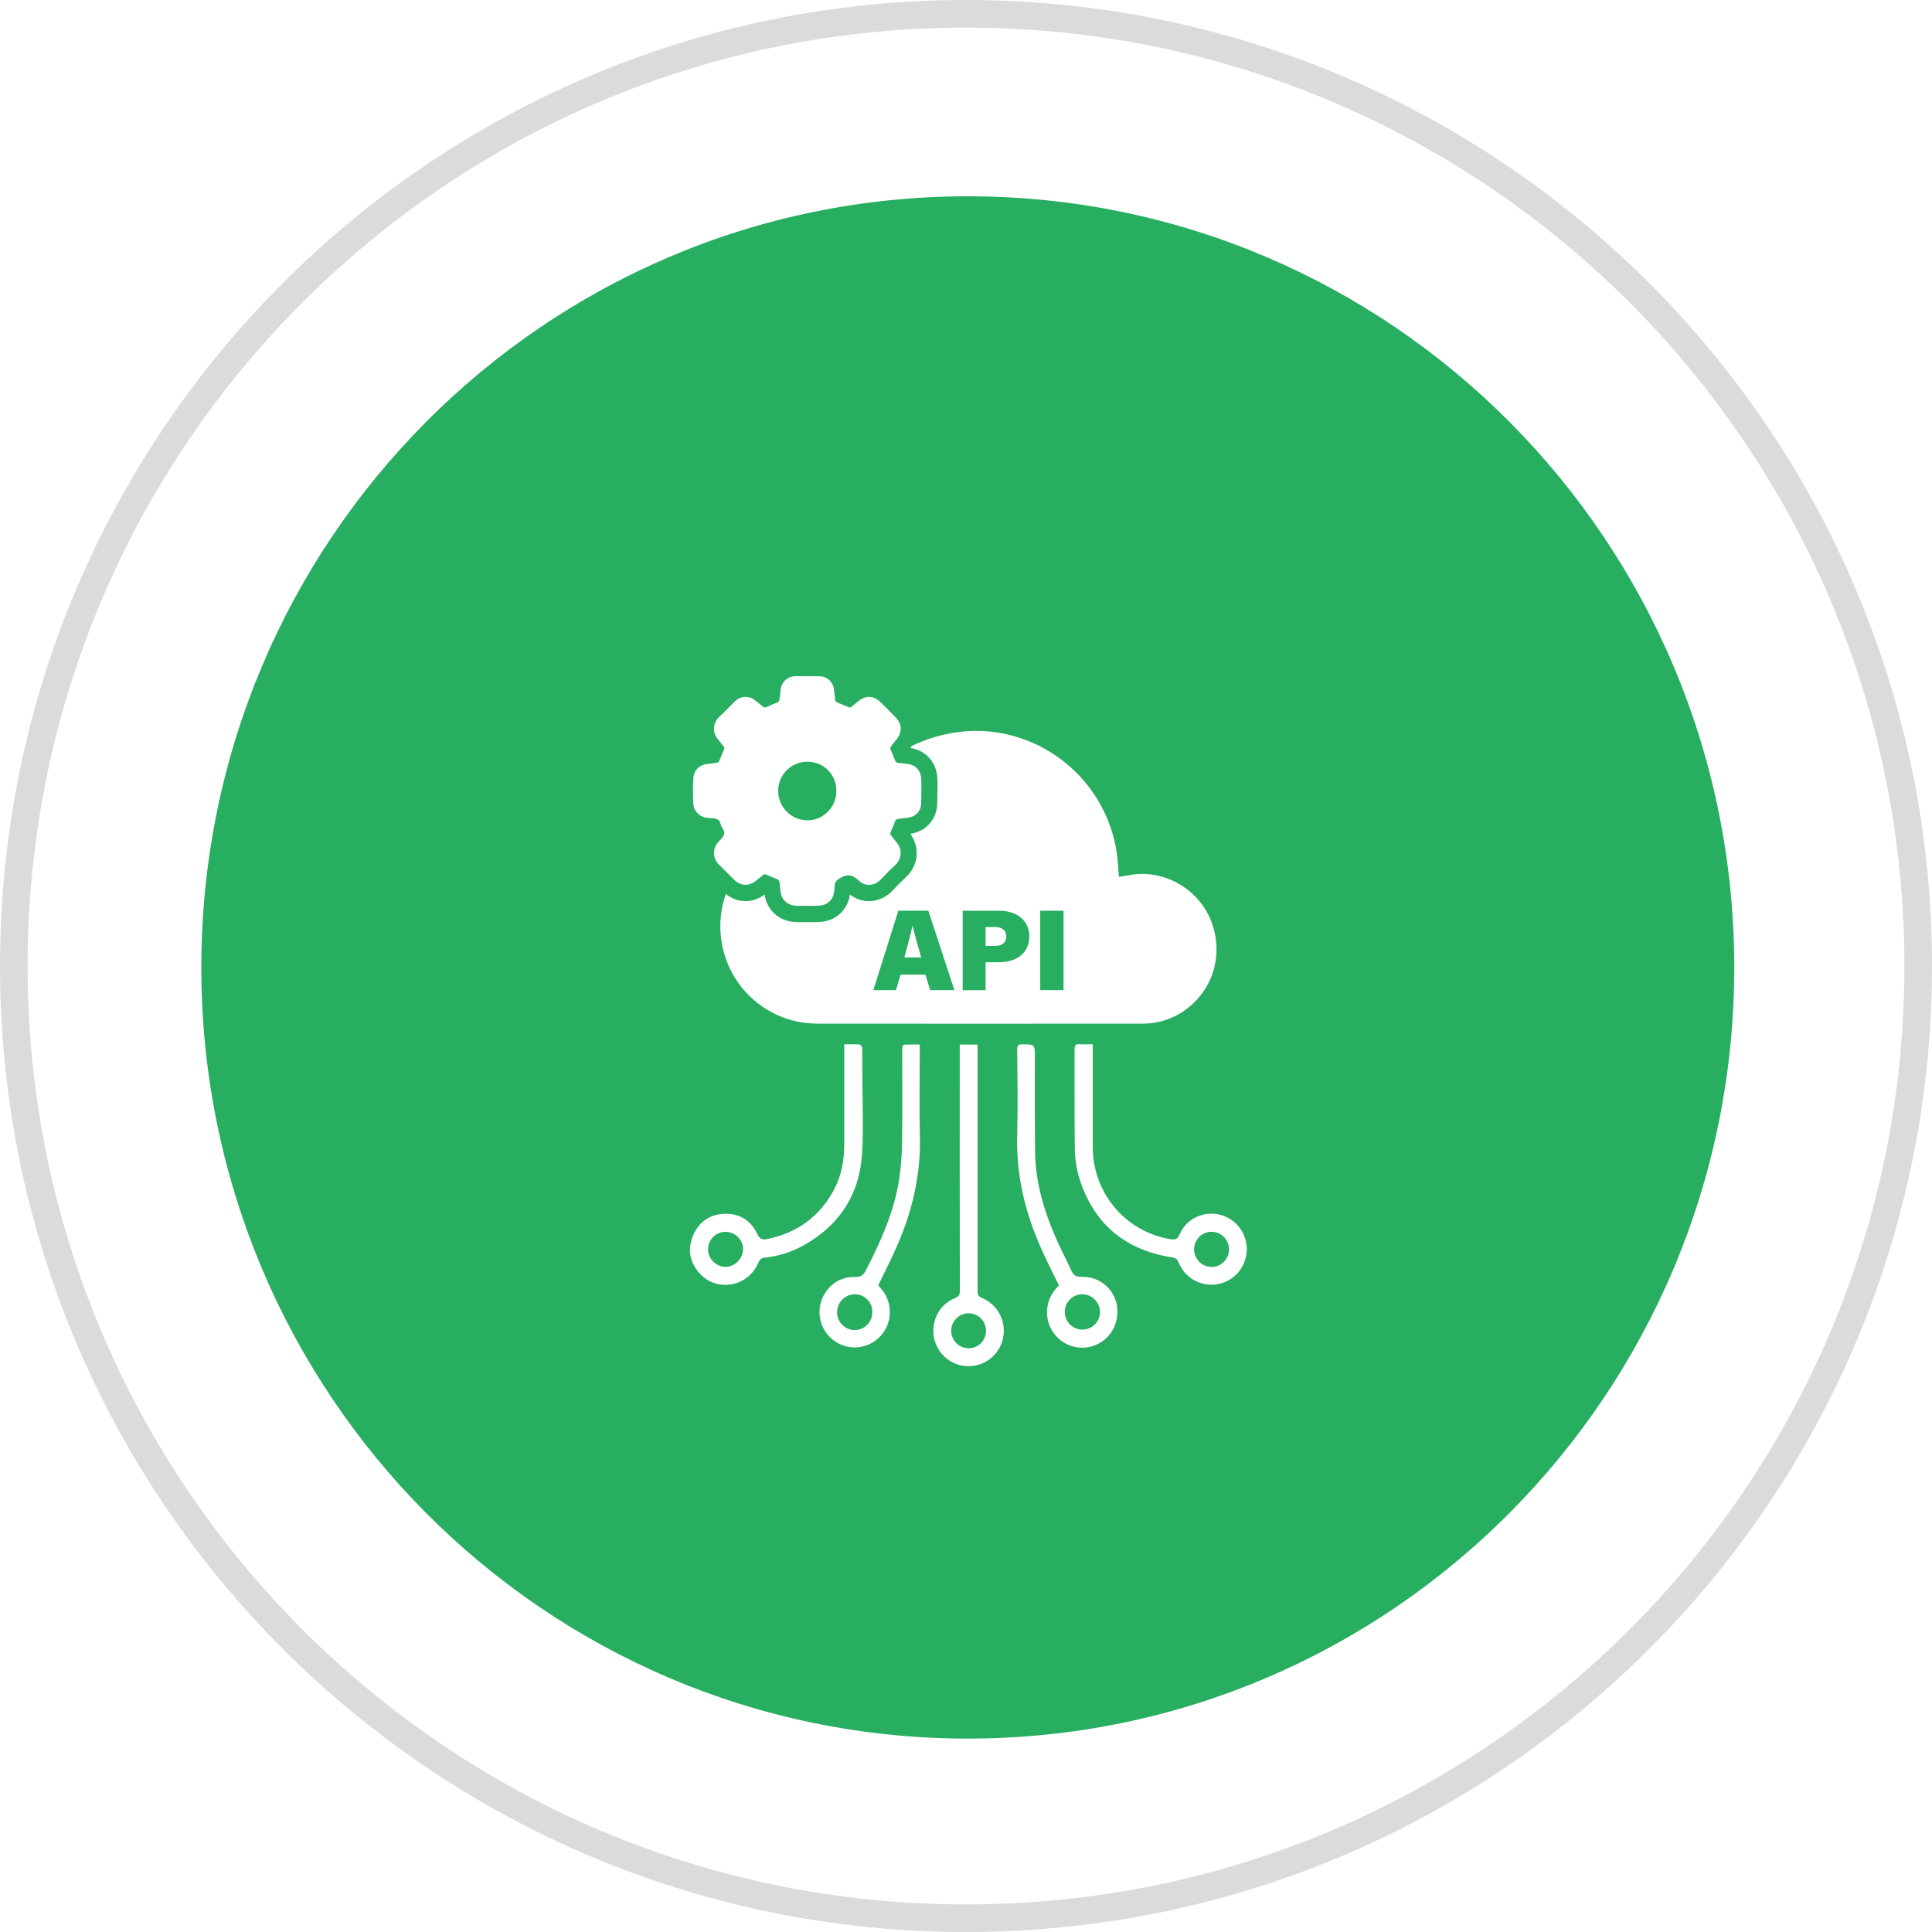
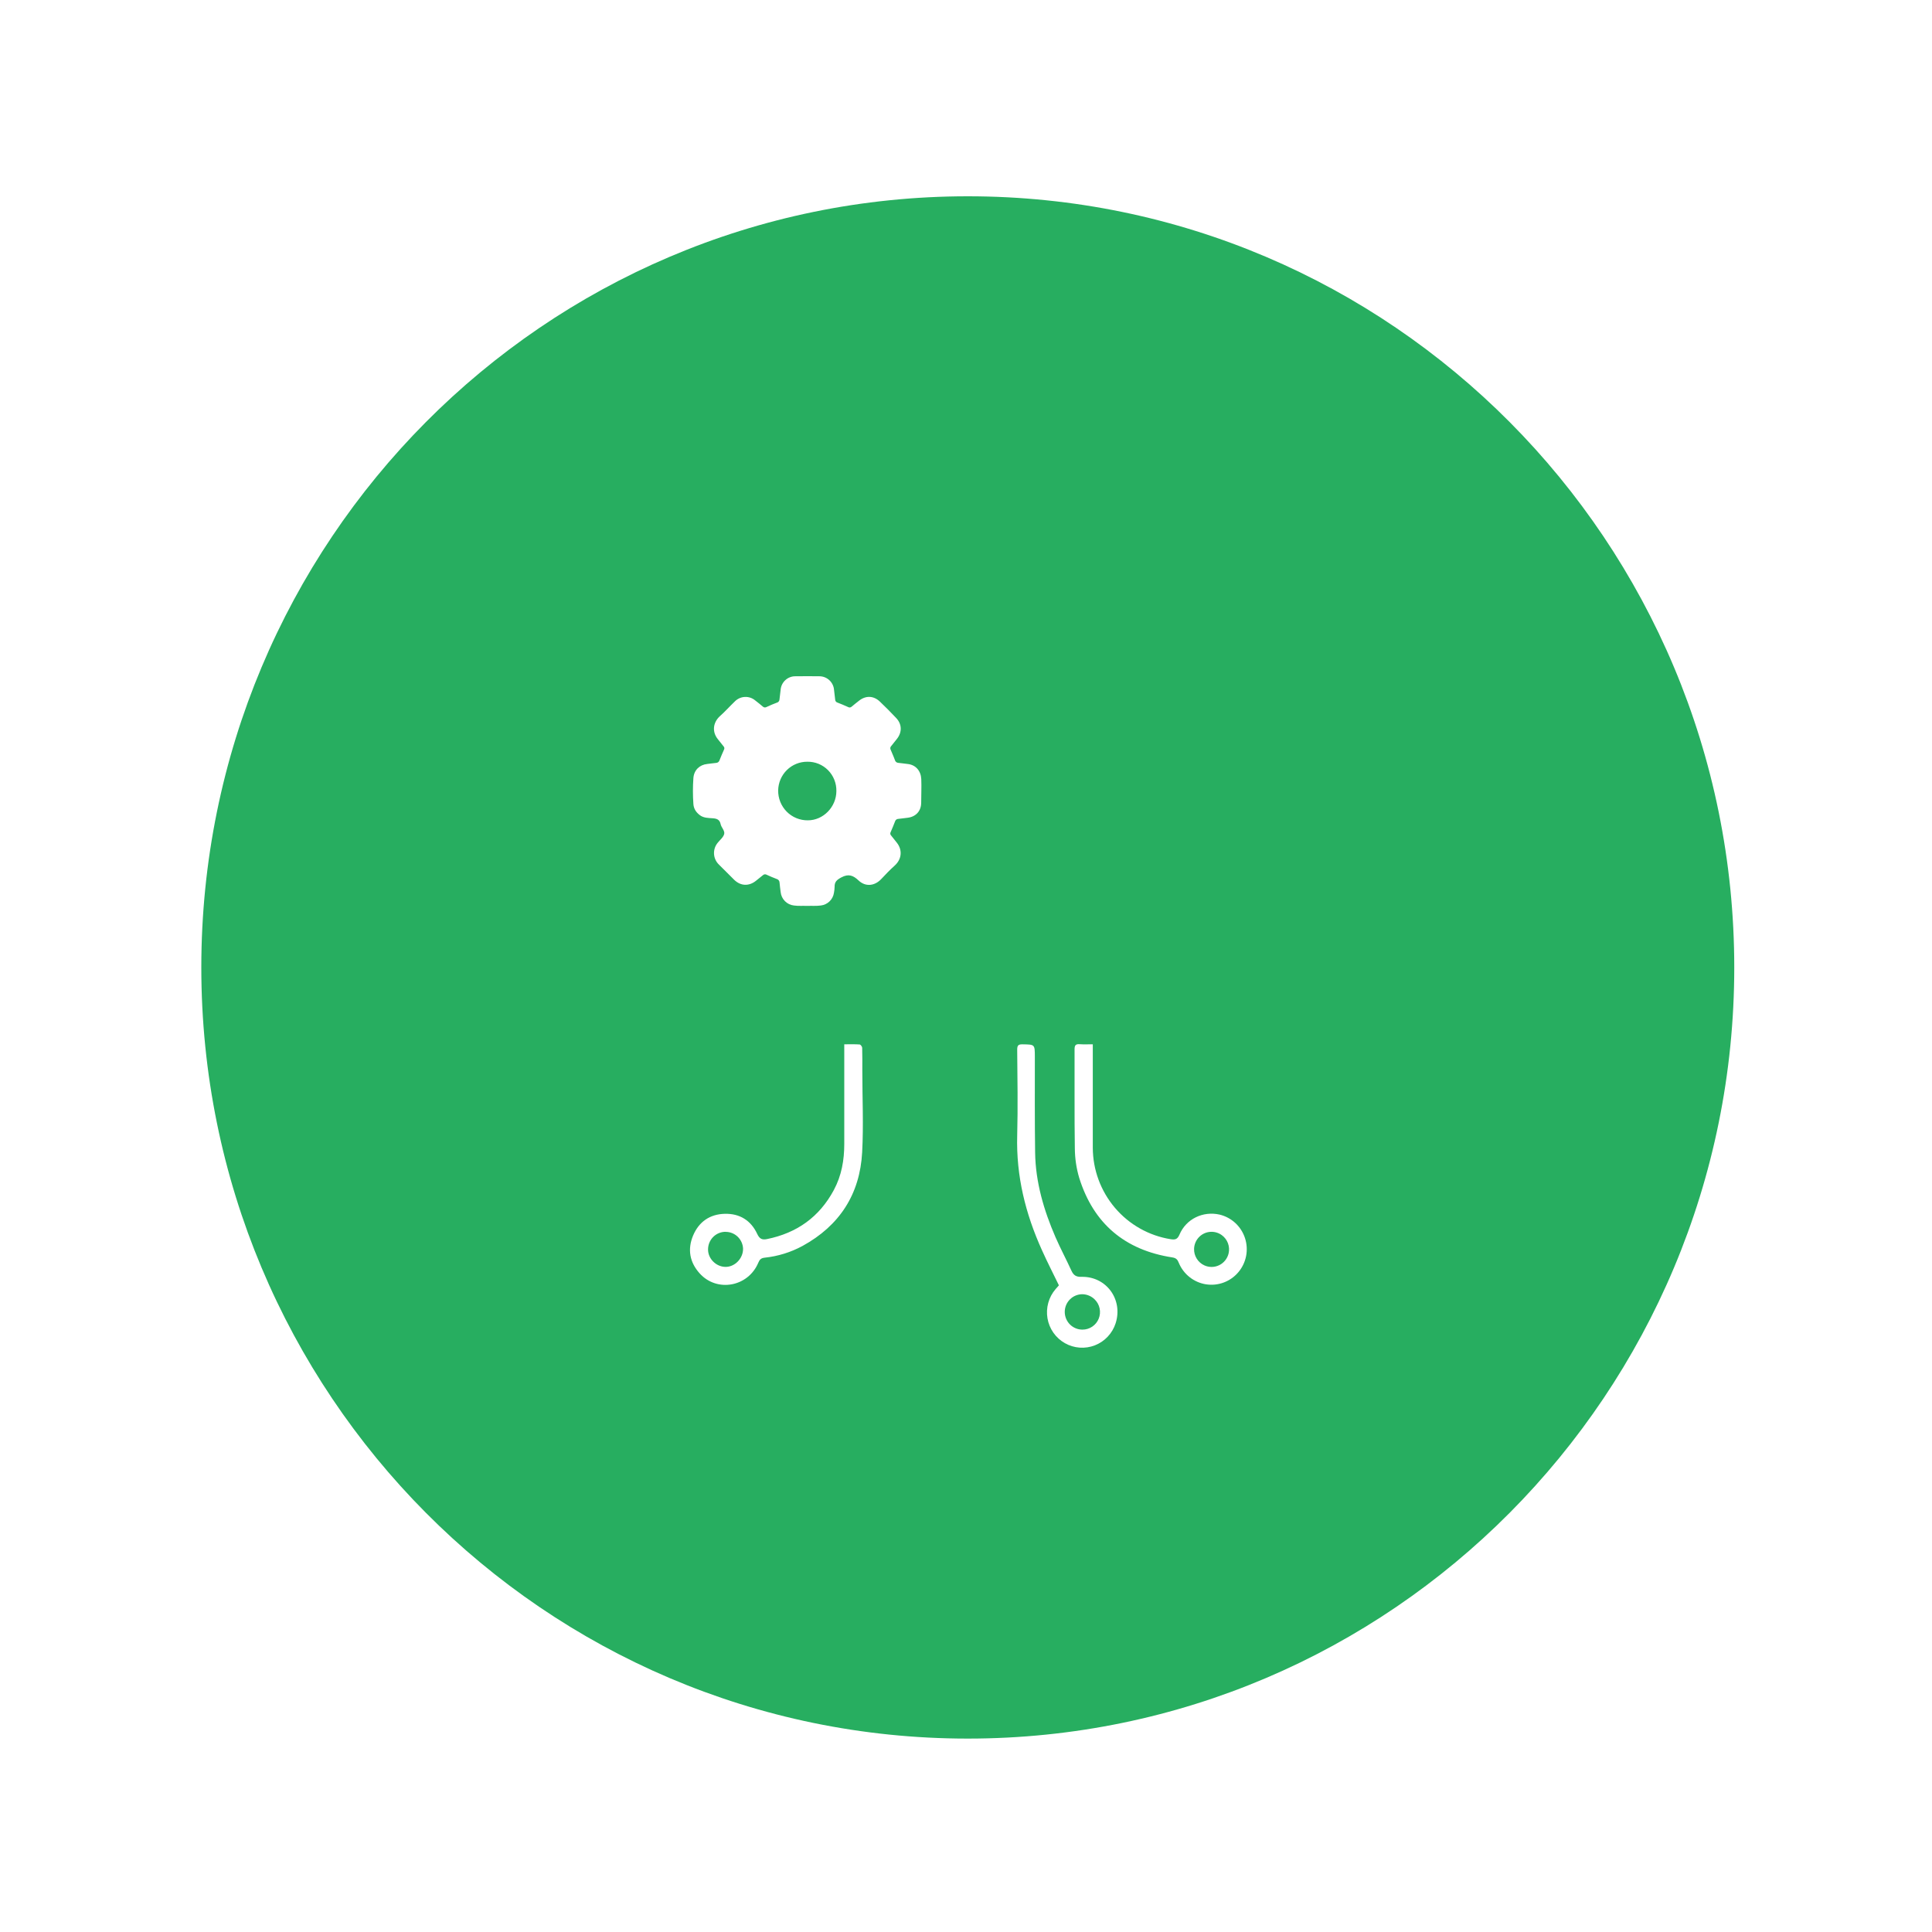
<svg xmlns="http://www.w3.org/2000/svg" width="140" height="140" viewBox="0 0 140 140" fill="none">
-   <path d="M139 70C139 108.108 108.108 139 70 139C31.892 139 1 108.108 1 70C1 31.892 31.892 1 70 1C108.108 1 139 31.892 139 70Z" fill="white" stroke="#DBDBDB" stroke-width="2" />
  <path d="M125.671 70.105C125.671 100.966 100.805 125.985 70.13 125.985C39.455 125.985 14.588 100.966 14.588 70.105C14.588 39.243 39.455 14.224 70.13 14.224C100.805 14.224 125.671 39.243 125.671 70.105Z" fill="#27AE60" />
  <g filter="url(#filter0_d_47_164)">
    <path d="M66.759 52.454C66.729 51.852 66.353 51.417 65.757 51.359C65.535 51.335 65.314 51.299 65.091 51.279C65.036 51.276 64.982 51.255 64.939 51.22C64.896 51.184 64.865 51.136 64.851 51.082C64.818 50.995 64.785 50.908 64.749 50.821C64.684 50.657 64.615 50.495 64.543 50.333C64.519 50.291 64.509 50.243 64.515 50.195C64.52 50.147 64.542 50.102 64.576 50.067C64.719 49.895 64.857 49.717 64.996 49.541C65.376 49.06 65.363 48.475 64.942 48.031C64.558 47.623 64.163 47.222 63.756 46.837C63.296 46.401 62.724 46.391 62.235 46.787C62.061 46.926 61.882 47.062 61.712 47.208C61.677 47.241 61.633 47.262 61.585 47.266C61.538 47.27 61.49 47.258 61.45 47.232C61.199 47.117 60.944 47.011 60.686 46.912C60.639 46.899 60.598 46.872 60.568 46.833C60.538 46.795 60.521 46.748 60.52 46.699C60.498 46.467 60.463 46.237 60.439 46.006C60.421 45.734 60.301 45.48 60.103 45.294C59.905 45.108 59.645 45.005 59.374 45.005C58.799 44.998 58.224 44.998 57.65 45.005C57.377 44.999 57.113 45.098 56.911 45.283C56.709 45.468 56.585 45.723 56.566 45.997C56.539 46.228 56.506 46.458 56.484 46.689C56.481 46.742 56.461 46.793 56.428 46.834C56.394 46.875 56.348 46.903 56.297 46.916C56.046 47.01 55.797 47.114 55.554 47.229C55.51 47.257 55.459 47.269 55.407 47.263C55.356 47.257 55.309 47.234 55.272 47.197C55.097 47.046 54.914 46.903 54.731 46.76C54.52 46.581 54.25 46.489 53.974 46.503C53.699 46.516 53.438 46.634 53.245 46.832C52.884 47.178 52.55 47.554 52.178 47.886C51.66 48.348 51.584 49.036 52.023 49.57C52.161 49.737 52.291 49.912 52.429 50.079C52.461 50.109 52.482 50.15 52.488 50.194C52.495 50.238 52.487 50.282 52.465 50.321C52.349 50.573 52.243 50.83 52.141 51.087C52.125 51.141 52.094 51.189 52.05 51.224C52.006 51.259 51.953 51.28 51.897 51.283C51.682 51.301 51.468 51.338 51.253 51.36C50.691 51.417 50.29 51.807 50.246 52.378C50.201 53.006 50.201 53.637 50.246 54.265C50.27 54.611 50.444 54.866 50.715 55.071C50.986 55.276 51.321 55.272 51.636 55.294C51.931 55.315 52.15 55.381 52.218 55.714C52.27 55.969 52.537 56.197 52.478 56.433C52.419 56.67 52.181 56.855 52.017 57.059C51.825 57.284 51.726 57.574 51.741 57.871C51.755 58.167 51.882 58.446 52.096 58.651C52.428 58.987 52.763 59.318 53.098 59.65L53.192 59.744C53.669 60.216 54.283 60.239 54.803 59.806C54.965 59.672 55.132 59.546 55.293 59.412C55.329 59.38 55.374 59.36 55.422 59.356C55.47 59.352 55.518 59.364 55.558 59.389C55.795 59.5 56.036 59.601 56.28 59.693C56.337 59.707 56.389 59.739 56.427 59.786C56.465 59.832 56.486 59.889 56.489 59.949C56.508 60.181 56.541 60.411 56.569 60.642C56.594 60.89 56.703 61.123 56.879 61.301C57.054 61.478 57.285 61.59 57.532 61.616C57.852 61.661 58.172 61.631 58.493 61.645C58.821 61.631 59.15 61.661 59.477 61.616C59.716 61.59 59.94 61.484 60.113 61.316C60.286 61.147 60.399 60.926 60.433 60.686C60.46 60.546 60.475 60.404 60.479 60.261C60.469 59.9 60.65 59.749 60.968 59.579C61.487 59.302 61.824 59.431 62.212 59.799C62.719 60.28 63.384 60.207 63.862 59.695C64.172 59.362 64.487 59.035 64.826 58.73C65.346 58.266 65.415 57.589 64.973 57.046C64.836 56.878 64.703 56.705 64.567 56.536C64.539 56.507 64.521 56.469 64.515 56.428C64.509 56.388 64.516 56.346 64.535 56.31C64.65 56.049 64.757 55.785 64.86 55.52C64.874 55.47 64.904 55.425 64.945 55.393C64.986 55.36 65.036 55.342 65.088 55.34C65.311 55.319 65.532 55.284 65.754 55.26C66.36 55.193 66.751 54.777 66.753 54.166C66.752 53.595 66.783 53.027 66.759 52.454ZM58.534 55.444C58.251 55.447 57.97 55.392 57.707 55.284C57.445 55.176 57.207 55.016 57.007 54.814C56.807 54.611 56.649 54.371 56.543 54.106C56.437 53.842 56.385 53.559 56.389 53.273C56.399 52.717 56.626 52.187 57.022 51.798C57.417 51.41 57.95 51.194 58.502 51.198C58.781 51.193 59.058 51.245 59.316 51.35C59.574 51.456 59.808 51.612 60.005 51.811C60.201 52.01 60.356 52.246 60.459 52.507C60.563 52.767 60.613 53.045 60.607 53.325C60.605 54.475 59.655 55.449 58.534 55.444Z" fill="white" />
    <path d="M61.178 71.674C61.579 71.674 61.935 71.662 62.289 71.686C62.358 71.686 62.472 71.838 62.477 71.923C62.493 72.479 62.487 73.034 62.487 73.591C62.487 75.559 62.581 77.532 62.475 79.5C62.311 82.542 60.831 84.818 58.16 86.283C57.306 86.746 56.37 87.036 55.406 87.137C55.142 87.167 55.043 87.278 54.948 87.504C54.212 89.257 51.947 89.666 50.696 88.27C49.974 87.465 49.806 86.525 50.227 85.526C50.649 84.527 51.447 83.982 52.523 83.957C53.6 83.931 54.415 84.433 54.872 85.417C55.039 85.778 55.231 85.86 55.576 85.789C57.733 85.352 59.368 84.2 60.422 82.236C60.985 81.186 61.18 80.066 61.179 78.891V72.114L61.178 71.674ZM52.577 85.261C52.41 85.261 52.245 85.293 52.091 85.358C51.937 85.422 51.797 85.516 51.679 85.634C51.561 85.753 51.468 85.894 51.404 86.049C51.34 86.204 51.308 86.37 51.308 86.537C51.3 87.205 51.889 87.796 52.569 87.804C53.249 87.811 53.854 87.193 53.845 86.483C53.832 86.155 53.693 85.845 53.457 85.618C53.221 85.391 52.908 85.265 52.582 85.265L52.577 85.261Z" fill="white" />
    <path d="M79.188 71.673V79.167C79.192 80.765 79.762 82.31 80.794 83.524C81.827 84.739 83.255 85.544 84.824 85.796C85.14 85.847 85.319 85.822 85.47 85.464C85.95 84.326 87.174 83.741 88.378 84.015C88.804 84.117 89.197 84.328 89.519 84.626C89.841 84.925 90.082 85.302 90.218 85.721C90.354 86.139 90.381 86.587 90.297 87.019C90.212 87.451 90.018 87.855 89.734 88.19C89.451 88.526 89.086 88.783 88.675 88.936C88.264 89.089 87.821 89.134 87.388 89.066C86.956 88.998 86.547 88.819 86.203 88.546C85.858 88.274 85.589 87.918 85.421 87.511C85.327 87.278 85.233 87.16 84.952 87.117C81.525 86.589 79.241 84.68 78.203 81.35C77.999 80.661 77.893 79.948 77.887 79.229C77.85 76.831 77.878 74.433 77.867 72.035C77.867 71.74 77.951 71.646 78.237 71.667C78.523 71.688 78.84 71.673 79.188 71.673ZM86.527 86.496C86.52 86.747 86.587 86.995 86.72 87.208C86.853 87.422 87.045 87.591 87.273 87.694C87.444 87.772 87.629 87.81 87.816 87.807C88.004 87.804 88.188 87.759 88.356 87.676C88.524 87.593 88.671 87.473 88.788 87.325C88.904 87.178 88.987 87.006 89.03 86.823C89.086 86.578 89.069 86.322 88.981 86.087C88.893 85.852 88.738 85.649 88.535 85.502C88.297 85.329 88.006 85.245 87.712 85.264C87.419 85.282 87.141 85.403 86.926 85.605C86.804 85.72 86.706 85.858 86.638 86.011C86.57 86.163 86.532 86.328 86.527 86.496Z" fill="white" />
-     <path d="M69.547 71.692H70.841V89.569C70.841 89.845 70.918 89.961 71.178 90.064C71.583 90.236 71.937 90.51 72.206 90.861C72.474 91.21 72.648 91.624 72.712 92.062C72.775 92.499 72.725 92.946 72.566 93.359C72.407 93.771 72.145 94.135 71.806 94.416C71.466 94.697 71.06 94.884 70.627 94.961C70.194 95.038 69.749 95.001 69.335 94.854C68.92 94.707 68.55 94.454 68.261 94.121C67.972 93.789 67.773 93.386 67.684 92.953C67.448 91.727 68.068 90.512 69.202 90.071C69.506 89.952 69.554 89.8 69.554 89.515C69.545 83.768 69.543 78.021 69.547 72.275V71.692ZM68.93 92.439C68.931 92.733 69.034 93.016 69.22 93.243C69.407 93.469 69.665 93.622 69.951 93.678C70.238 93.734 70.535 93.688 70.791 93.548C71.048 93.408 71.248 93.183 71.358 92.911C71.468 92.639 71.481 92.337 71.394 92.057C71.308 91.776 71.127 91.535 70.883 91.374C70.639 91.212 70.348 91.141 70.057 91.172C69.767 91.203 69.497 91.334 69.292 91.544C69.058 91.782 68.928 92.104 68.93 92.439Z" fill="white" />
    <path d="M76.732 89.141C76.319 88.285 75.888 87.452 75.506 86.598C74.309 83.956 73.63 81.22 73.71 78.287C73.765 76.211 73.727 74.135 73.71 72.06C73.71 71.743 73.804 71.67 74.103 71.676C74.988 71.691 74.986 71.676 74.989 72.569C74.989 74.891 74.977 77.203 75.009 79.52C75.04 81.673 75.64 83.702 76.489 85.659C76.845 86.475 77.267 87.263 77.637 88.073C77.788 88.402 77.969 88.536 78.362 88.525C80.167 88.477 81.397 90.17 80.841 91.895C80.724 92.256 80.528 92.586 80.268 92.861C80.008 93.137 79.691 93.351 79.339 93.488C78.987 93.625 78.609 93.682 78.233 93.654C77.856 93.627 77.49 93.515 77.162 93.328C76.833 93.141 76.55 92.883 76.333 92.573C76.115 92.262 75.969 91.907 75.905 91.533C75.841 91.159 75.86 90.775 75.961 90.409C76.062 90.043 76.242 89.704 76.489 89.417C76.568 89.324 76.653 89.229 76.732 89.141ZM78.44 92.349C78.692 92.35 78.939 92.275 79.149 92.133C79.359 91.992 79.522 91.791 79.617 91.556C79.712 91.321 79.735 91.062 79.683 90.814C79.631 90.565 79.507 90.338 79.326 90.162C79.085 89.922 78.761 89.787 78.422 89.784C78.084 89.787 77.761 89.924 77.524 90.166C77.286 90.408 77.154 90.735 77.156 91.075C77.159 91.415 77.296 91.741 77.536 91.979C77.777 92.218 78.102 92.351 78.44 92.349Z" fill="white" />
-     <path d="M66.649 71.688V72.194C66.649 74.245 66.607 76.296 66.659 78.346C66.732 81.177 66.087 83.834 64.954 86.398C64.546 87.317 64.086 88.214 63.64 89.142C63.761 89.287 63.904 89.438 64.023 89.606C64.266 89.956 64.418 90.361 64.466 90.785C64.514 91.209 64.456 91.638 64.298 92.033C64.139 92.429 63.885 92.779 63.559 93.05C63.232 93.322 62.843 93.508 62.427 93.59C62.011 93.673 61.581 93.65 61.176 93.523C60.772 93.396 60.404 93.169 60.109 92.864C59.813 92.558 59.598 92.183 59.482 91.773C59.367 91.362 59.355 90.929 59.448 90.513C59.729 89.335 60.734 88.492 61.922 88.538C62.391 88.557 62.579 88.382 62.775 88.002C63.826 85.945 64.772 83.845 65.143 81.543C65.283 80.639 65.358 79.727 65.368 78.812C65.398 76.588 65.377 74.363 65.378 72.139C65.378 71.692 65.378 71.692 65.836 71.692L66.649 71.688ZM63.211 91.085C63.216 90.916 63.187 90.749 63.126 90.591C63.064 90.434 62.973 90.291 62.855 90.171C62.738 90.05 62.598 89.954 62.444 89.888C62.25 89.807 62.04 89.775 61.832 89.794C61.623 89.813 61.422 89.883 61.247 89.998C61.071 90.113 60.926 90.269 60.824 90.453C60.722 90.637 60.666 90.843 60.662 91.054C60.655 91.225 60.683 91.395 60.743 91.555C60.803 91.715 60.895 91.861 61.012 91.984C61.129 92.109 61.27 92.208 61.427 92.276C61.583 92.344 61.751 92.38 61.92 92.382C62.09 92.383 62.259 92.351 62.416 92.287C62.574 92.222 62.716 92.126 62.836 92.005C62.956 91.885 63.051 91.741 63.115 91.582C63.179 91.424 63.211 91.254 63.209 91.083L63.211 91.085Z" fill="white" />
-     <path d="M72.11 63.178H71.419V64.541H72.105C72.58 64.541 72.917 64.343 72.917 63.862C72.917 63.381 72.577 63.178 72.11 63.178ZM72.11 63.178H71.419V64.541H72.105C72.58 64.541 72.917 64.343 72.917 63.862C72.917 63.381 72.577 63.178 72.11 63.178ZM87.585 62.342C86.56 60.223 84.092 58.923 81.698 59.443C81.51 59.484 81.314 59.499 81.076 59.538C81.037 59.031 81.018 58.58 80.971 58.134C80.263 52.038 74.406 47.841 68.439 49.227C67.621 49.413 66.826 49.691 66.069 50.053C66.037 50.104 66.004 50.154 65.968 50.203C67.085 50.361 67.867 51.234 67.926 52.401C67.946 52.815 67.937 53.214 67.926 53.599C67.926 53.788 67.917 53.977 67.917 54.171C67.917 55.341 67.117 56.255 65.965 56.423C66.699 57.438 66.554 58.758 65.596 59.614C65.314 59.871 65.033 60.156 64.709 60.505C64.495 60.743 64.237 60.936 63.949 61.073C63.66 61.21 63.348 61.288 63.03 61.303C62.509 61.316 61.999 61.146 61.589 60.823L61.583 60.863C61.511 61.355 61.28 61.81 60.927 62.157C60.573 62.505 60.116 62.727 59.626 62.788C59.365 62.82 59.102 62.832 58.839 62.824C58.729 62.824 58.626 62.824 58.533 62.824H58.484H58.433C58.339 62.824 58.245 62.824 58.134 62.824C57.877 62.831 57.62 62.819 57.366 62.788C56.87 62.724 56.408 62.497 56.054 62.142C55.7 61.786 55.474 61.323 55.409 60.824C54.52 61.473 53.44 61.454 52.595 60.782C52.222 61.847 52.109 62.986 52.265 64.104C52.42 65.222 52.841 66.286 53.49 67.207C54.14 68.127 54.999 68.878 55.997 69.394C56.995 69.911 58.101 70.179 59.224 70.176C67.073 70.183 74.923 70.183 82.773 70.176C84.069 70.19 85.323 69.721 86.296 68.86C88.158 67.251 88.679 64.595 87.59 62.342H87.585ZM67.402 67.748L67.058 66.629H65.257L64.925 67.749H63.287L65.097 61.994H67.273L69.158 67.749L67.402 67.748ZM72.378 65.729H71.418V67.751H69.759V61.996H72.417C73.712 61.996 74.586 62.718 74.586 63.842C74.582 65.135 73.592 65.729 72.378 65.729ZM77.067 67.748H75.379V61.993H77.067V67.748ZM72.111 63.178H71.42V64.541H72.106C72.581 64.541 72.918 64.343 72.918 63.862C72.918 63.381 72.577 63.178 72.11 63.178H72.111ZM66.116 63.11C65.983 63.731 65.763 64.553 65.531 65.382H66.757C66.487 64.476 66.266 63.672 66.136 63.11H66.116Z" fill="white" />
  </g>
  <defs>
    <filter id="filter0_d_47_164" x="46" y="45" width="48.345" height="58" filterUnits="userSpaceOnUse" color-interpolation-filters="sRGB">
      <feFlood flood-opacity="0" result="BackgroundImageFix" />
      <feColorMatrix in="SourceAlpha" type="matrix" values="0 0 0 0 0 0 0 0 0 0 0 0 0 0 0 0 0 0 127 0" result="hardAlpha" />
      <feOffset dy="4" />
      <feGaussianBlur stdDeviation="2" />
      <feComposite in2="hardAlpha" operator="out" />
      <feColorMatrix type="matrix" values="0 0 0 0 0 0 0 0 0 0 0 0 0 0 0 0 0 0 0.25 0" />
      <feBlend mode="normal" in2="BackgroundImageFix" result="effect1_dropShadow_47_164" />
      <feBlend mode="normal" in="SourceGraphic" in2="effect1_dropShadow_47_164" result="shape" />
    </filter>
  </defs>
</svg>